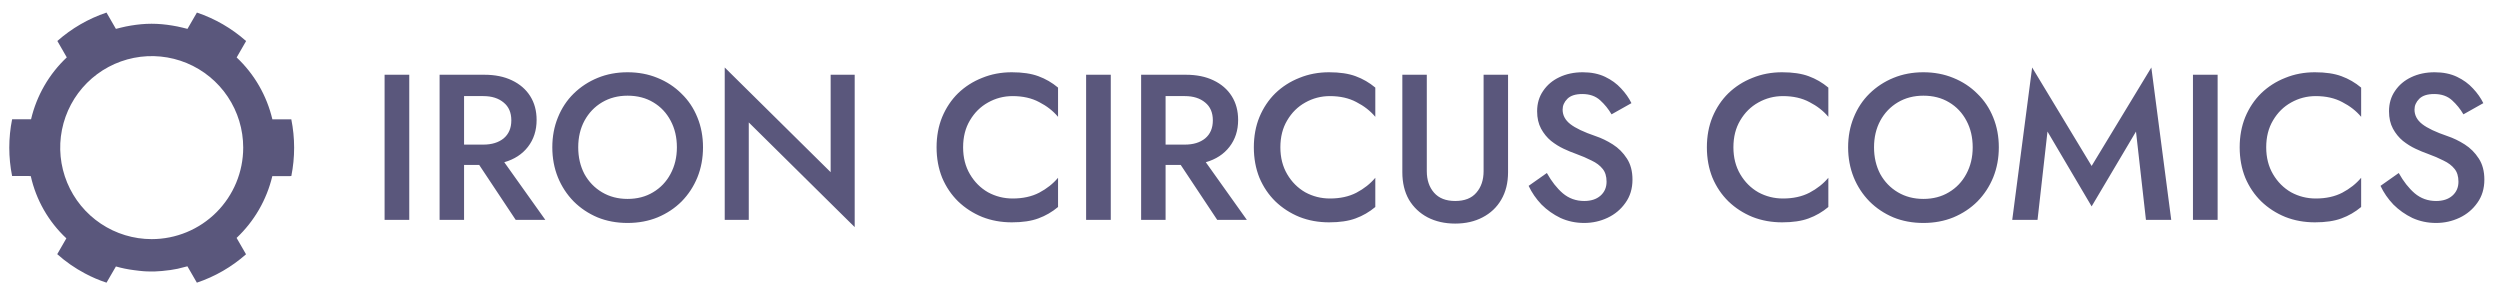
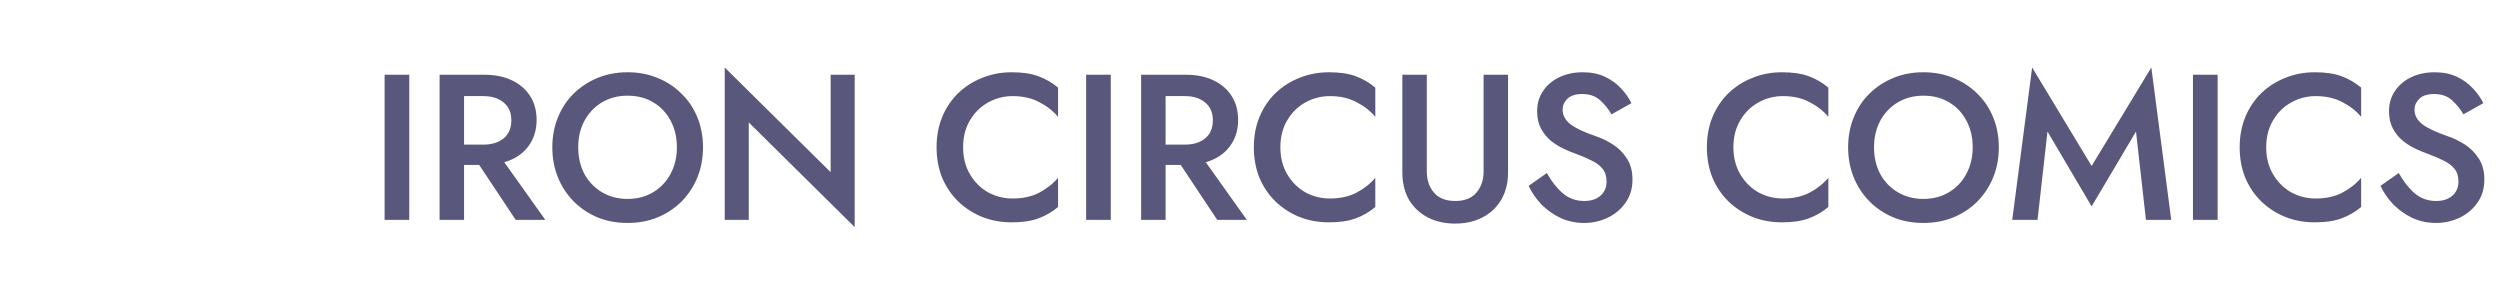
<svg xmlns="http://www.w3.org/2000/svg" fill="none" viewBox="0 0 398 48" height="48" width="398">
-   <path fill="#5A577C" d="M46.376 18.993H43.361C42.472 15.225 40.495 11.8 37.676 9.146L39.179 6.535C36.898 4.515 34.236 2.973 31.349 2L29.847 4.596C29.289 4.463 28.761 4.314 28.226 4.212C27.69 4.111 27.149 4.015 26.607 3.946C26.066 3.878 25.527 3.825 24.966 3.8C24.405 3.776 23.855 3.776 23.302 3.8C22.749 3.825 22.202 3.878 21.661 3.948C21.119 4.019 20.576 4.112 20.042 4.217C19.509 4.322 18.984 4.468 18.452 4.598L16.955 2C14.071 2.971 11.41 4.509 9.13 6.525L10.632 9.134C7.812 11.788 5.834 15.213 4.945 18.982H2.155C2.081 18.982 2.007 18.995 1.927 18.995C1.329 21.974 1.329 25.042 1.927 28.022H3.949C4.266 28.011 4.584 28.016 4.9 28.038C5.747 31.835 7.721 35.288 10.564 37.943L9.112 40.462C10.449 41.656 11.926 42.684 13.51 43.523C14.614 44.115 15.767 44.61 16.957 45L18.454 42.42C19.398 42.69 20.362 42.886 21.337 43.008C21.6 43.044 21.862 43.075 22.125 43.106C22.567 43.157 23.011 43.2 23.456 43.211C24.232 43.244 25.01 43.221 25.783 43.144C26.233 43.093 26.683 43.052 27.129 42.989C27.906 42.882 28.674 42.718 29.427 42.497C29.56 42.459 29.694 42.431 29.837 42.397C30.341 43.27 30.835 44.124 31.342 45C34.226 44.032 36.887 42.496 39.167 40.482L37.666 37.876C40.481 35.222 42.458 31.802 43.353 28.038H45.791C45.988 28.048 46.185 28.042 46.381 28.02C46.976 25.04 46.975 21.972 46.376 18.993ZM24.152 38.068C21.271 38.068 18.454 37.213 16.059 35.612C13.663 34.012 11.796 31.737 10.693 29.075C9.591 26.413 9.302 23.484 9.864 20.658C10.427 17.832 11.814 15.236 13.851 13.199C15.889 11.162 18.484 9.775 21.31 9.212C24.136 8.65 27.065 8.939 29.727 10.041C32.389 11.144 34.664 13.011 36.264 15.407C37.865 17.802 38.719 20.619 38.719 23.5C38.719 27.363 37.185 31.069 34.453 33.801C31.721 36.533 28.015 38.068 24.152 38.068Z" />
  <path fill="#5A577C" d="M61.227 11.9H65.154V35H61.227V11.9ZM69.984 11.9H77.112C78.806 11.9 80.269 12.197 81.501 12.791C82.755 13.385 83.724 14.221 84.406 15.299C85.088 16.377 85.428 17.642 85.428 19.094C85.428 20.766 84.966 22.196 84.043 23.384C83.141 24.55 81.886 25.364 80.281 25.826L86.814 35H82.096L76.287 26.255H73.879V35H69.984V11.9ZM76.948 15.299H73.879V23.021H76.948C78.29 23.021 79.368 22.691 80.181 22.031C80.996 21.349 81.403 20.392 81.403 19.16C81.403 17.928 80.996 16.982 80.181 16.322C79.368 15.64 78.29 15.299 76.948 15.299ZM87.928 23.45C87.928 21.734 88.225 20.15 88.819 18.698C89.413 17.224 90.249 15.959 91.327 14.903C92.427 13.825 93.703 12.989 95.155 12.395C96.607 11.801 98.191 11.504 99.907 11.504C101.623 11.504 103.207 11.801 104.659 12.395C106.133 12.989 107.409 13.825 108.487 14.903C109.587 15.959 110.434 17.224 111.028 18.698C111.622 20.15 111.919 21.734 111.919 23.45C111.919 25.166 111.622 26.761 111.028 28.235C110.434 29.687 109.598 30.963 108.52 32.063C107.442 33.141 106.166 33.988 104.692 34.604C103.24 35.198 101.645 35.495 99.907 35.495C98.169 35.495 96.574 35.198 95.122 34.604C93.67 33.988 92.405 33.141 91.327 32.063C90.249 30.963 89.413 29.687 88.819 28.235C88.225 26.761 87.928 25.166 87.928 23.45ZM92.053 23.45C92.053 25.034 92.383 26.453 93.043 27.707C93.725 28.939 94.66 29.907 95.848 30.611C97.036 31.315 98.389 31.667 99.907 31.667C101.447 31.667 102.8 31.315 103.966 30.611C105.154 29.907 106.078 28.939 106.738 27.707C107.42 26.453 107.761 25.034 107.761 23.45C107.761 21.866 107.431 20.458 106.771 19.226C106.111 17.972 105.187 16.993 103.999 16.289C102.833 15.585 101.469 15.233 99.907 15.233C98.389 15.233 97.036 15.585 95.848 16.289C94.66 16.993 93.725 17.972 93.043 19.226C92.383 20.458 92.053 21.866 92.053 23.45ZM132.239 11.9H136.067V36.155L119.204 19.49V35H115.376V10.745L132.239 27.41V11.9ZM153.327 23.45C153.327 25.078 153.69 26.508 154.416 27.74C155.142 28.972 156.099 29.929 157.287 30.611C158.497 31.271 159.806 31.601 161.214 31.601C162.842 31.601 164.25 31.293 165.438 30.677C166.648 30.039 167.649 29.247 168.441 28.301V32.954C167.495 33.746 166.45 34.351 165.306 34.769C164.184 35.187 162.776 35.396 161.082 35.396C159.388 35.396 157.815 35.11 156.363 34.538C154.911 33.944 153.635 33.119 152.535 32.063C151.457 31.007 150.61 29.753 149.994 28.301C149.4 26.827 149.103 25.21 149.103 23.45C149.103 21.69 149.4 20.084 149.994 18.632C150.61 17.158 151.457 15.893 152.535 14.837C153.635 13.781 154.911 12.967 156.363 12.395C157.815 11.801 159.388 11.504 161.082 11.504C162.776 11.504 164.184 11.713 165.306 12.131C166.45 12.549 167.495 13.154 168.441 13.946V18.599C167.649 17.653 166.648 16.872 165.438 16.256C164.25 15.618 162.842 15.299 161.214 15.299C159.806 15.299 158.497 15.64 157.287 16.322C156.099 16.982 155.142 17.928 154.416 19.16C153.69 20.37 153.327 21.8 153.327 23.45ZM172.909 11.9H176.836V35H172.909V11.9ZM181.667 11.9H188.795C190.489 11.9 191.952 12.197 193.184 12.791C194.438 13.385 195.406 14.221 196.088 15.299C196.77 16.377 197.111 17.642 197.111 19.094C197.111 20.766 196.649 22.196 195.725 23.384C194.823 24.55 193.569 25.364 191.963 25.826L198.497 35H193.778L187.97 26.255H185.561V35H181.667V11.9ZM188.63 15.299H185.561V23.021H188.63C189.972 23.021 191.05 22.691 191.864 22.031C192.678 21.349 193.085 20.392 193.085 19.16C193.085 17.928 192.678 16.982 191.864 16.322C191.05 15.64 189.972 15.299 188.63 15.299ZM203.835 23.45C203.835 25.078 204.198 26.508 204.924 27.74C205.65 28.972 206.607 29.929 207.795 30.611C209.005 31.271 210.314 31.601 211.722 31.601C213.35 31.601 214.758 31.293 215.946 30.677C217.156 30.039 218.157 29.247 218.949 28.301V32.954C218.003 33.746 216.958 34.351 215.814 34.769C214.692 35.187 213.284 35.396 211.59 35.396C209.896 35.396 208.323 35.11 206.871 34.538C205.419 33.944 204.143 33.119 203.043 32.063C201.965 31.007 201.118 29.753 200.502 28.301C199.908 26.827 199.611 25.21 199.611 23.45C199.611 21.69 199.908 20.084 200.502 18.632C201.118 17.158 201.965 15.893 203.043 14.837C204.143 13.781 205.419 12.967 206.871 12.395C208.323 11.801 209.896 11.504 211.59 11.504C213.284 11.504 214.692 11.713 215.814 12.131C216.958 12.549 218.003 13.154 218.949 13.946V18.599C218.157 17.653 217.156 16.872 215.946 16.256C214.758 15.618 213.35 15.299 211.722 15.299C210.314 15.299 209.005 15.64 207.795 16.322C206.607 16.982 205.65 17.928 204.924 19.16C204.198 20.37 203.835 21.8 203.835 23.45ZM223.252 11.9H227.146V27.245C227.146 28.653 227.531 29.797 228.301 30.677C229.071 31.557 230.193 31.997 231.667 31.997C233.163 31.997 234.285 31.557 235.033 30.677C235.803 29.797 236.188 28.653 236.188 27.245V11.9H240.082V27.41C240.082 29.104 239.719 30.567 238.993 31.799C238.289 33.009 237.299 33.944 236.023 34.604C234.769 35.264 233.317 35.594 231.667 35.594C230.017 35.594 228.554 35.264 227.278 34.604C226.024 33.944 225.034 33.009 224.308 31.799C223.604 30.567 223.252 29.104 223.252 27.41V11.9ZM246.261 27.542C247.009 28.884 247.856 29.962 248.802 30.776C249.77 31.59 250.903 31.997 252.201 31.997C253.279 31.997 254.137 31.722 254.775 31.172C255.435 30.6 255.765 29.852 255.765 28.928C255.765 28.07 255.556 27.388 255.138 26.882C254.72 26.354 254.137 25.914 253.389 25.562C252.663 25.188 251.816 24.825 250.848 24.473C250.276 24.275 249.638 24.011 248.934 23.681C248.23 23.351 247.559 22.933 246.921 22.427C246.283 21.899 245.755 21.25 245.337 20.48C244.919 19.71 244.71 18.786 244.71 17.708C244.71 16.476 245.029 15.398 245.667 14.474C246.305 13.528 247.163 12.802 248.241 12.296C249.341 11.768 250.584 11.504 251.97 11.504C253.334 11.504 254.522 11.746 255.534 12.23C256.546 12.714 257.393 13.33 258.075 14.078C258.779 14.826 259.329 15.607 259.725 16.421L256.557 18.203C256.073 17.367 255.468 16.619 254.742 15.959C254.016 15.299 253.07 14.969 251.904 14.969C250.826 14.969 250.034 15.222 249.528 15.728C249.022 16.234 248.769 16.806 248.769 17.444C248.769 18.346 249.176 19.116 249.99 19.754C250.804 20.392 252.146 21.03 254.016 21.668C254.94 21.976 255.853 22.416 256.755 22.988C257.657 23.56 258.405 24.308 258.999 25.232C259.593 26.134 259.89 27.256 259.89 28.598C259.89 30.028 259.516 31.26 258.768 32.294C258.042 33.328 257.096 34.12 255.93 34.67C254.764 35.22 253.521 35.495 252.201 35.495C250.859 35.495 249.605 35.231 248.439 34.703C247.295 34.153 246.283 33.438 245.403 32.558C244.545 31.656 243.863 30.666 243.357 29.588L246.261 27.542ZM275.959 23.45C275.959 25.078 276.322 26.508 277.048 27.74C277.774 28.972 278.731 29.929 279.919 30.611C281.129 31.271 282.438 31.601 283.846 31.601C285.474 31.601 286.882 31.293 288.07 30.677C289.28 30.039 290.281 29.247 291.073 28.301V32.954C290.127 33.746 289.082 34.351 287.938 34.769C286.816 35.187 285.408 35.396 283.714 35.396C282.02 35.396 280.447 35.11 278.995 34.538C277.543 33.944 276.267 33.119 275.167 32.063C274.089 31.007 273.242 29.753 272.626 28.301C272.032 26.827 271.735 25.21 271.735 23.45C271.735 21.69 272.032 20.084 272.626 18.632C273.242 17.158 274.089 15.893 275.167 14.837C276.267 13.781 277.543 12.967 278.995 12.395C280.447 11.801 282.02 11.504 283.714 11.504C285.408 11.504 286.816 11.713 287.938 12.131C289.082 12.549 290.127 13.154 291.073 13.946V18.599C290.281 17.653 289.28 16.872 288.07 16.256C286.882 15.618 285.474 15.299 283.846 15.299C282.438 15.299 281.129 15.64 279.919 16.322C278.731 16.982 277.774 17.928 277.048 19.16C276.322 20.37 275.959 21.8 275.959 23.45ZM294.221 23.45C294.221 21.734 294.518 20.15 295.112 18.698C295.706 17.224 296.542 15.959 297.62 14.903C298.72 13.825 299.996 12.989 301.448 12.395C302.9 11.801 304.484 11.504 306.2 11.504C307.916 11.504 309.5 11.801 310.952 12.395C312.426 12.989 313.702 13.825 314.78 14.903C315.88 15.959 316.727 17.224 317.321 18.698C317.915 20.15 318.212 21.734 318.212 23.45C318.212 25.166 317.915 26.761 317.321 28.235C316.727 29.687 315.891 30.963 314.813 32.063C313.735 33.141 312.459 33.988 310.985 34.604C309.533 35.198 307.938 35.495 306.2 35.495C304.462 35.495 302.867 35.198 301.415 34.604C299.963 33.988 298.698 33.141 297.62 32.063C296.542 30.963 295.706 29.687 295.112 28.235C294.518 26.761 294.221 25.166 294.221 23.45ZM298.346 23.45C298.346 25.034 298.676 26.453 299.336 27.707C300.018 28.939 300.953 29.907 302.141 30.611C303.329 31.315 304.682 31.667 306.2 31.667C307.74 31.667 309.093 31.315 310.259 30.611C311.447 29.907 312.371 28.939 313.031 27.707C313.713 26.453 314.054 25.034 314.054 23.45C314.054 21.866 313.724 20.458 313.064 19.226C312.404 17.972 311.48 16.993 310.292 16.289C309.126 15.585 307.762 15.233 306.2 15.233C304.682 15.233 303.329 15.585 302.141 16.289C300.953 16.993 300.018 17.972 299.336 19.226C298.676 20.458 298.346 21.866 298.346 23.45ZM325.959 20.942L324.375 35H320.349L323.517 10.745L332.988 26.42L342.492 10.745L345.66 35H341.634L340.05 20.942L332.988 32.855L325.959 20.942ZM349.119 11.9H353.046V35H349.119V11.9ZM360.781 23.45C360.781 25.078 361.144 26.508 361.87 27.74C362.596 28.972 363.553 29.929 364.741 30.611C365.951 31.271 367.26 31.601 368.668 31.601C370.296 31.601 371.704 31.293 372.892 30.677C374.102 30.039 375.103 29.247 375.895 28.301V32.954C374.949 33.746 373.904 34.351 372.76 34.769C371.638 35.187 370.23 35.396 368.536 35.396C366.842 35.396 365.269 35.11 363.817 34.538C362.365 33.944 361.089 33.119 359.989 32.063C358.911 31.007 358.064 29.753 357.448 28.301C356.854 26.827 356.557 25.21 356.557 23.45C356.557 21.69 356.854 20.084 357.448 18.632C358.064 17.158 358.911 15.893 359.989 14.837C361.089 13.781 362.365 12.967 363.817 12.395C365.269 11.801 366.842 11.504 368.536 11.504C370.23 11.504 371.638 11.713 372.76 12.131C373.904 12.549 374.949 13.154 375.895 13.946V18.599C375.103 17.653 374.102 16.872 372.892 16.256C371.704 15.618 370.296 15.299 368.668 15.299C367.26 15.299 365.951 15.64 364.741 16.322C363.553 16.982 362.596 17.928 361.87 19.16C361.144 20.37 360.781 21.8 360.781 23.45ZM381.881 27.542C382.629 28.884 383.476 29.962 384.422 30.776C385.39 31.59 386.523 31.997 387.821 31.997C388.899 31.997 389.757 31.722 390.395 31.172C391.055 30.6 391.385 29.852 391.385 28.928C391.385 28.07 391.176 27.388 390.758 26.882C390.34 26.354 389.757 25.914 389.009 25.562C388.283 25.188 387.436 24.825 386.468 24.473C385.896 24.275 385.258 24.011 384.554 23.681C383.85 23.351 383.179 22.933 382.541 22.427C381.903 21.899 381.375 21.25 380.957 20.48C380.539 19.71 380.33 18.786 380.33 17.708C380.33 16.476 380.649 15.398 381.287 14.474C381.925 13.528 382.783 12.802 383.861 12.296C384.961 11.768 386.204 11.504 387.59 11.504C388.954 11.504 390.142 11.746 391.154 12.23C392.166 12.714 393.013 13.33 393.695 14.078C394.399 14.826 394.949 15.607 395.345 16.421L392.177 18.203C391.693 17.367 391.088 16.619 390.362 15.959C389.636 15.299 388.69 14.969 387.524 14.969C386.446 14.969 385.654 15.222 385.148 15.728C384.642 16.234 384.389 16.806 384.389 17.444C384.389 18.346 384.796 19.116 385.61 19.754C386.424 20.392 387.766 21.03 389.636 21.668C390.56 21.976 391.473 22.416 392.375 22.988C393.277 23.56 394.025 24.308 394.619 25.232C395.213 26.134 395.51 27.256 395.51 28.598C395.51 30.028 395.136 31.26 394.388 32.294C393.662 33.328 392.716 34.12 391.55 34.67C390.384 35.22 389.141 35.495 387.821 35.495C386.479 35.495 385.225 35.231 384.059 34.703C382.915 34.153 381.903 33.438 381.023 32.558C380.165 31.656 379.483 30.666 378.977 29.588L381.881 27.542Z" />
</svg>